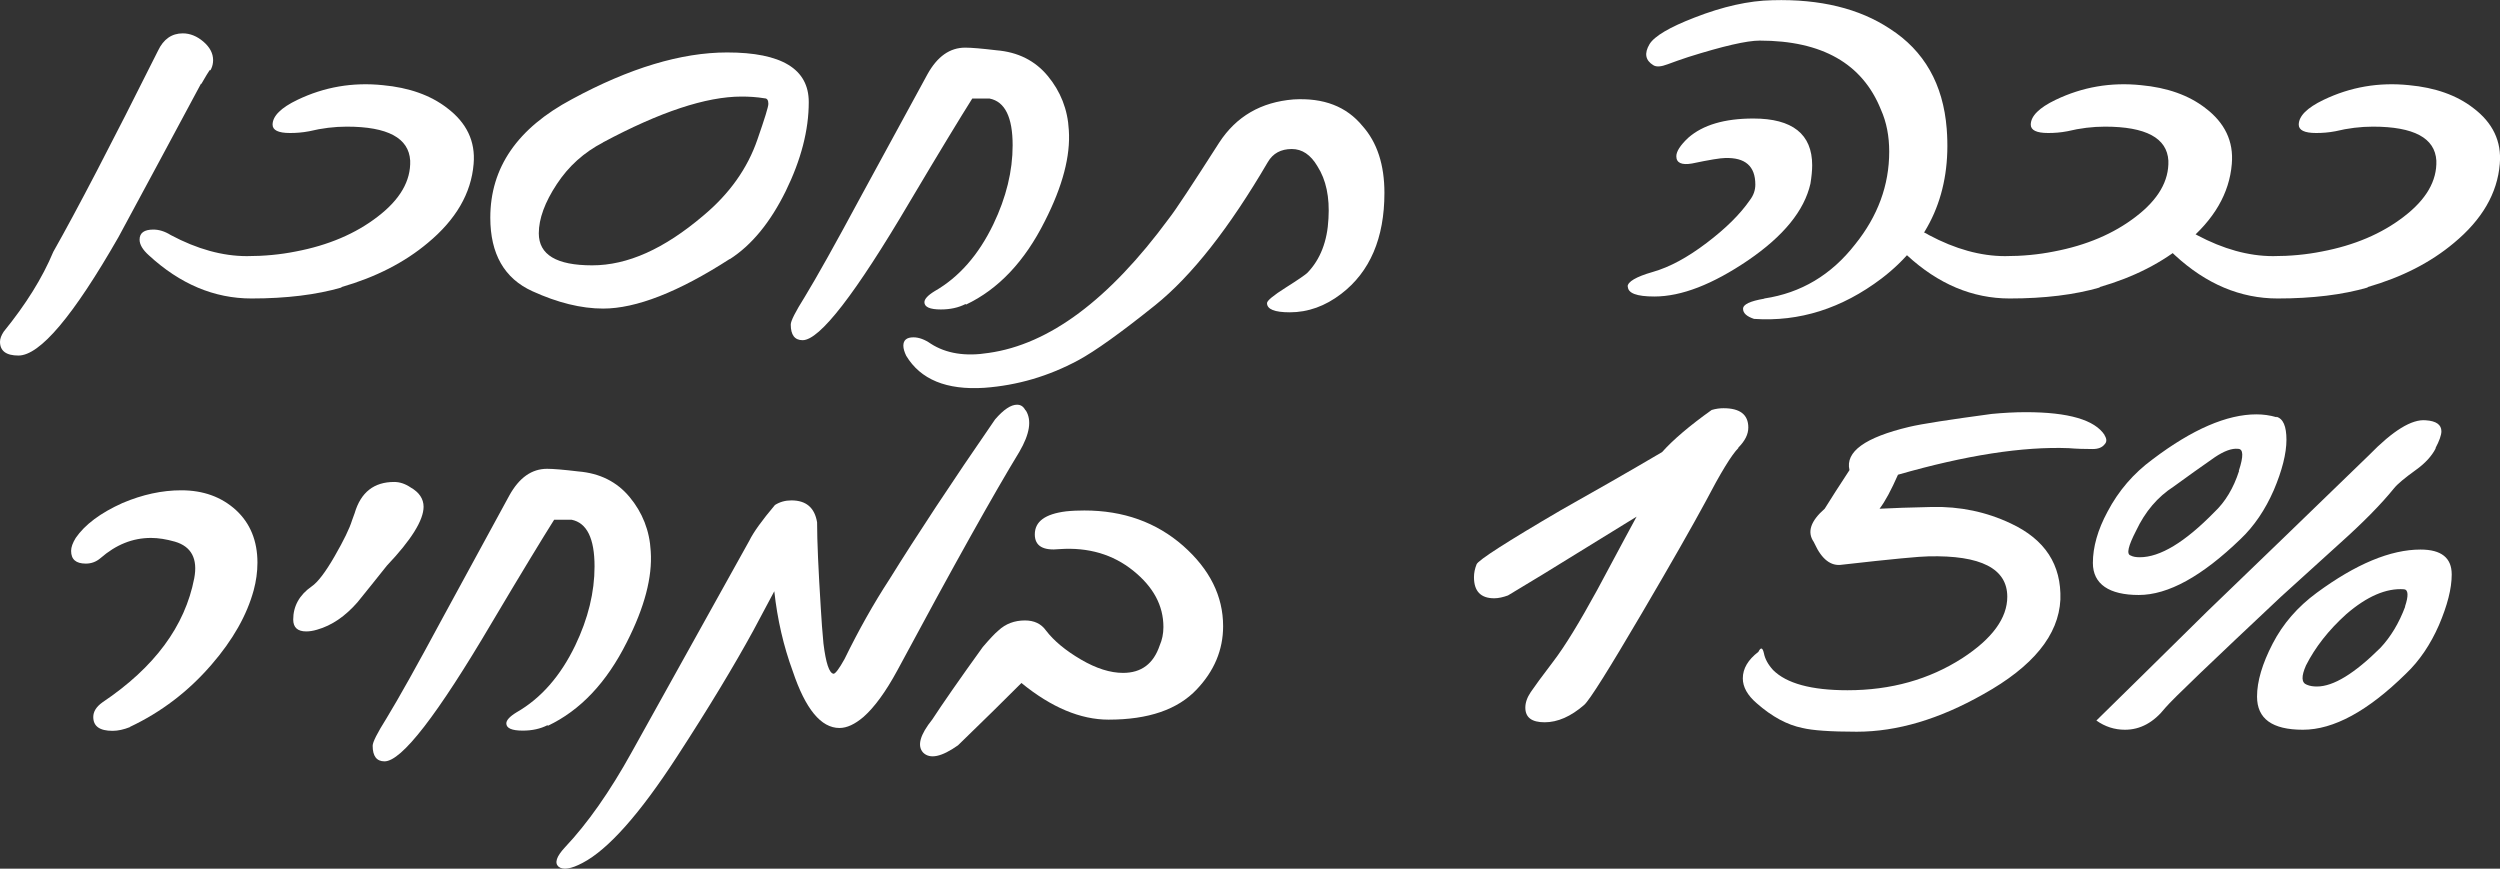
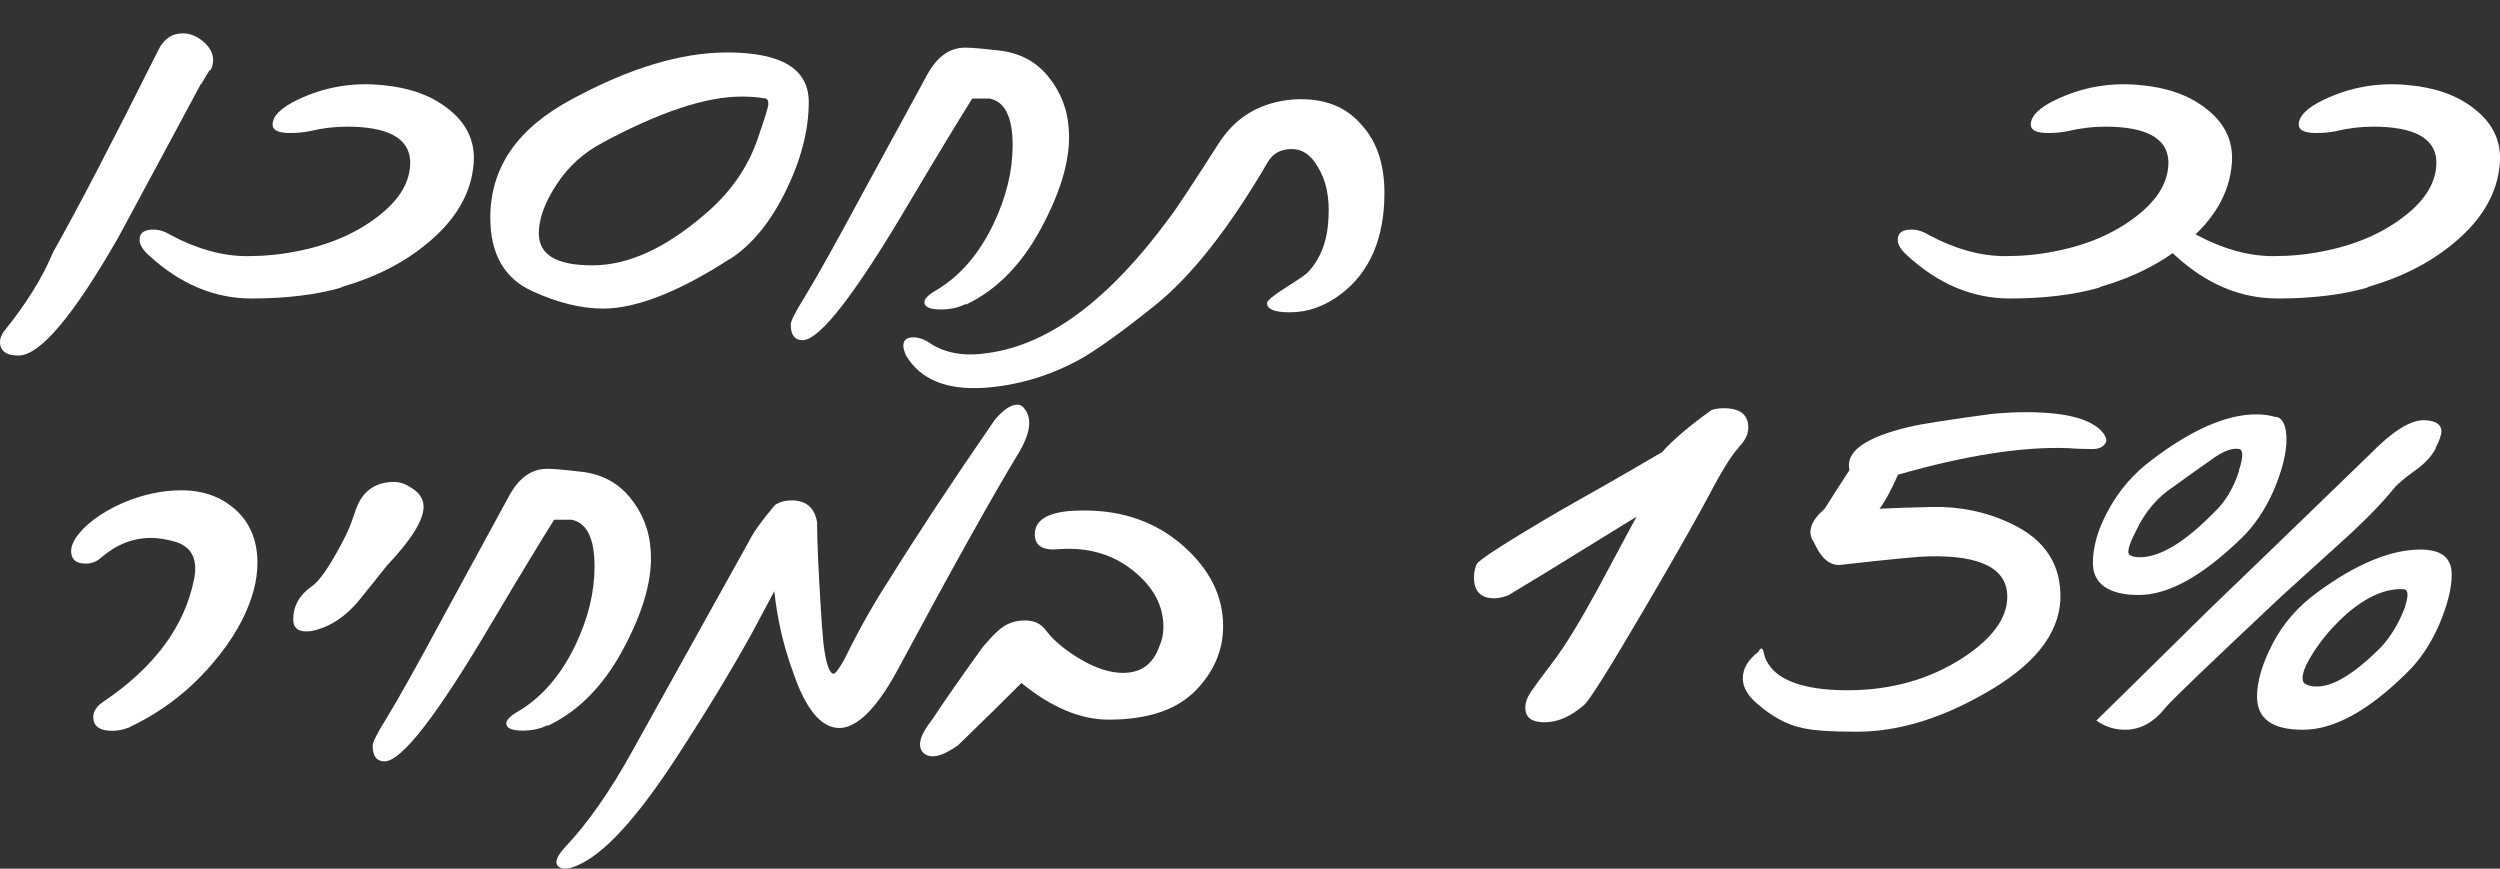
<svg xmlns="http://www.w3.org/2000/svg" id="Layer_2" viewBox="0 0 113.91 39.58">
  <rect x="0" y="0" width="113.91" height="39.58" fill="#333333" stroke="none" />
  <defs>
    <style>.cls-1{fill:#fff;stroke-width:0px;}</style>
  </defs>
  <g id="Layer_1-2">
    <path class="cls-1" d="m9.16,3.81c-1.25,2.34-2.51,4.67-3.76,6.99-2.06,3.6-3.58,5.4-4.56,5.4-.56,0-.84-.21-.84-.63,0-.14.06-.29.17-.46,1-1.23,1.76-2.44,2.26-3.64,1.06-1.87,2.65-4.92,4.77-9.16.25-.53.63-.79,1.13-.79.33,0,.65.13.94.38s.44.53.44.84c0,.14-.03.27-.08.38l-.04.08h-.04c-.06.08-.18.29-.38.63Z" />
    <path class="cls-1" d="m15.56,13.1c-1.14.33-2.51.5-4.1.5-1.7,0-3.26-.66-4.68-1.97-.28-.25-.42-.49-.42-.71,0-.31.21-.46.63-.46.25,0,.52.08.79.25,1.2.64,2.36.96,3.47.96.78,0,1.52-.07,2.22-.21,1.48-.28,2.73-.81,3.74-1.59,1.02-.78,1.51-1.63,1.48-2.55-.06-1.03-1.02-1.55-2.89-1.55-.56,0-1.13.07-1.71.21-.31.06-.6.08-.88.08-.53,0-.79-.13-.79-.38,0-.39.38-.77,1.13-1.13,1.23-.59,2.52-.81,3.89-.67,1.2.11,2.18.46,2.93,1.04.89.67,1.3,1.52,1.21,2.55-.11,1.34-.81,2.54-2.09,3.6-1.06.89-2.37,1.56-3.93,2.01Z" />
    <path class="cls-1" d="m33.25,11.8c-2.34,1.51-4.27,2.26-5.77,2.26-1,0-2.08-.27-3.22-.79-1.28-.58-1.92-1.7-1.92-3.35,0-2.29,1.24-4.08,3.72-5.4,2.62-1.42,4.98-2.13,7.07-2.13,2.48,0,3.72.75,3.72,2.26,0,1.28-.35,2.63-1.05,4.06-.7,1.42-1.55,2.46-2.55,3.1Zm-5.77-5.31c-.87.45-1.57,1.08-2.11,1.9-.54.82-.82,1.57-.82,2.24,0,.98.81,1.46,2.43,1.46s3.28-.75,5.06-2.26c1.2-1,2.02-2.16,2.47-3.47.33-.95.5-1.49.5-1.63,0-.17-.06-.25-.17-.25-.36-.06-.71-.08-1.05-.08-1.62,0-3.72.7-6.32,2.09Z" />
    <path class="cls-1" d="m44,13.85c-.33.17-.71.25-1.13.25-.5,0-.75-.11-.75-.33,0-.14.15-.31.46-.5,1.12-.64,2.01-1.66,2.68-3.05.59-1.23.88-2.43.88-3.6,0-1.28-.35-1.99-1.05-2.13h-.79c-.53.84-1.48,2.4-2.84,4.69-2.48,4.21-4.11,6.32-4.89,6.32-.36,0-.54-.24-.54-.71,0-.17.21-.58.63-1.25.56-.92,1.41-2.44,2.55-4.56l3.05-5.6c.45-.81,1.02-1.21,1.72-1.21.28,0,.75.04,1.42.12.98.08,1.76.47,2.34,1.17.58.7.91,1.52.96,2.47.08,1.17-.28,2.55-1.09,4.14-.92,1.84-2.12,3.11-3.6,3.81Z" />
    <path class="cls-1" d="m61.11,13.39c-.73.56-1.51.84-2.34.84-.7,0-1.04-.14-1.04-.42,0-.11.29-.35.86-.71.57-.36.9-.59.98-.67.59-.61.91-1.44.96-2.47.06-.98-.11-1.77-.5-2.38-.31-.53-.7-.79-1.17-.79-.5,0-.86.2-1.09.59-1.76,3.01-3.47,5.19-5.14,6.53-1.56,1.25-2.73,2.09-3.51,2.51-1.34.72-2.76,1.14-4.27,1.25-1.73.11-2.91-.38-3.56-1.46-.08-.17-.13-.32-.13-.46,0-.25.15-.38.46-.38.25,0,.52.1.79.29.7.45,1.58.59,2.64.42,2.76-.39,5.49-2.43,8.2-6.11.31-.39,1.07-1.55,2.3-3.47.78-1.2,1.91-1.85,3.39-1.97,1.37-.08,2.41.32,3.14,1.21.67.75,1,1.77,1,3.05,0,2.06-.66,3.6-1.97,4.6Z" />
-     <path class="cls-1" d="m74.16,13.06c0-.22.38-.45,1.15-.67.77-.22,1.58-.66,2.45-1.32s1.52-1.3,1.97-1.95c.17-.22.25-.46.25-.71,0-.84-.46-1.24-1.38-1.21-.2,0-.7.08-1.51.25-.47.08-.71-.03-.71-.33,0-.22.18-.5.54-.84.67-.59,1.66-.88,2.97-.88,1.78,0,2.68.71,2.68,2.13,0,.25-.03.53-.08.84-.28,1.23-1.23,2.39-2.84,3.49-1.62,1.1-3.04,1.65-4.27,1.65-.81,0-1.21-.15-1.21-.46Zm6.23.54c1.67-.25,3.05-1.07,4.14-2.47,1.03-1.28,1.55-2.69,1.55-4.22,0-.7-.12-1.34-.38-1.92-.84-2.09-2.68-3.14-5.52-3.14-.59,0-1.67.25-3.26.75-.33.11-.65.22-.94.33-.29.11-.51.13-.65.04-.36-.22-.42-.54-.17-.96.22-.36.91-.77,2.05-1.21,1.28-.5,2.47-.77,3.55-.79,2.18-.06,3.96.38,5.35,1.3,1.56,1,2.43,2.52,2.59,4.56.22,2.87-.77,5.14-2.97,6.82-1.81,1.37-3.75,1.98-5.81,1.84-.33-.11-.5-.26-.5-.46s.32-.35.96-.46Z" />
    <path class="cls-1" d="m95.67,13.1c-1.14.33-2.51.5-4.1.5-1.7,0-3.26-.66-4.68-1.97-.28-.25-.42-.49-.42-.71,0-.31.21-.46.63-.46.25,0,.52.08.79.25,1.2.64,2.36.96,3.47.96.78,0,1.52-.07,2.22-.21,1.48-.28,2.73-.81,3.74-1.59,1.02-.78,1.51-1.63,1.48-2.55-.06-1.03-1.02-1.55-2.89-1.55-.56,0-1.13.07-1.71.21-.31.06-.6.08-.88.08-.53,0-.79-.13-.79-.38,0-.39.38-.77,1.13-1.13,1.23-.59,2.52-.81,3.89-.67,1.2.11,2.18.46,2.93,1.04.89.67,1.3,1.52,1.21,2.55-.11,1.34-.81,2.54-2.09,3.6-1.06.89-2.37,1.56-3.93,2.01Z" />
    <path class="cls-1" d="m107.88,13.1c-1.14.33-2.51.5-4.1.5-1.7,0-3.26-.66-4.68-1.97-.28-.25-.42-.49-.42-.71,0-.31.21-.46.63-.46.25,0,.52.08.79.25,1.2.64,2.36.96,3.47.96.78,0,1.52-.07,2.22-.21,1.48-.28,2.73-.81,3.74-1.59,1.02-.78,1.51-1.63,1.48-2.55-.06-1.03-1.02-1.55-2.89-1.55-.56,0-1.13.07-1.71.21-.31.06-.6.08-.88.08-.53,0-.79-.13-.79-.38,0-.39.38-.77,1.13-1.13,1.23-.59,2.52-.81,3.89-.67,1.2.11,2.18.46,2.93,1.04.89.67,1.3,1.52,1.21,2.55-.11,1.34-.81,2.54-2.09,3.6-1.06.89-2.37,1.56-3.93,2.01Z" />
    <path class="cls-1" d="m5.92,33.13c-.28.11-.54.17-.79.17-.59,0-.88-.21-.88-.63,0-.25.14-.47.42-.67,2.37-1.59,3.76-3.47,4.18-5.65.17-.89-.13-1.45-.88-1.67-.39-.11-.75-.17-1.09-.17-.84,0-1.6.31-2.3.92-.2.17-.42.25-.67.25-.45,0-.67-.19-.67-.58,0-.17.07-.36.21-.59.42-.61,1.13-1.14,2.13-1.59.92-.39,1.81-.58,2.68-.58,1,0,1.83.3,2.49.9.65.6.98,1.4.98,2.4,0,.42-.06.84-.17,1.25-.31,1.14-.95,2.27-1.92,3.39-1.06,1.23-2.3,2.17-3.72,2.84Z" />
    <path class="cls-1" d="m17.63,25.77c-.45.56-.89,1.12-1.34,1.67-.56.64-1.17,1.06-1.84,1.25-.2.06-.36.08-.5.08-.39,0-.59-.18-.59-.54,0-.61.28-1.12.84-1.51.28-.19.63-.65,1.05-1.38s.68-1.27.79-1.63l.12-.33c.28-.95.88-1.42,1.8-1.42.25,0,.5.08.75.25.39.22.59.52.59.88,0,.61-.56,1.51-1.67,2.68Z" />
    <path class="cls-1" d="m24.95,33.04c-.33.17-.71.25-1.13.25-.5,0-.75-.11-.75-.33,0-.14.15-.31.46-.5,1.12-.64,2.01-1.66,2.68-3.05.59-1.23.88-2.43.88-3.6,0-1.28-.35-1.99-1.05-2.13h-.79c-.53.84-1.48,2.4-2.84,4.69-2.48,4.21-4.11,6.32-4.89,6.32-.36,0-.54-.24-.54-.71,0-.17.21-.58.63-1.25.56-.92,1.41-2.44,2.55-4.56l3.05-5.6c.45-.81,1.02-1.21,1.72-1.21.28,0,.75.04,1.42.12.98.08,1.76.47,2.34,1.17.58.7.91,1.52.96,2.47.08,1.17-.28,2.55-1.09,4.14-.92,1.84-2.12,3.11-3.6,3.81Z" />
    <path class="cls-1" d="m46.74,18.7c.28.45.18,1.07-.29,1.88-1.14,1.87-3,5.19-5.56,9.96-.53.98-1.05,1.69-1.55,2.13-.39.33-.75.5-1.09.5-.84,0-1.55-.86-2.13-2.59-.42-1.14-.7-2.36-.84-3.64l-.96,1.8c-.87,1.59-2.02,3.5-3.47,5.73-1.7,2.62-3.14,4.24-4.31,4.85-.53.28-.89.33-1.09.17-.19-.17-.1-.46.29-.88,1.03-1.09,2.05-2.54,3.05-4.35l5.35-9.62c.19-.39.58-.93,1.17-1.63.22-.14.47-.21.75-.21.67,0,1.06.33,1.17,1,0,.86.06,2.17.17,3.93.03.53.07,1.06.12,1.59.11.89.26,1.35.46,1.38.08,0,.25-.22.5-.67.64-1.31,1.32-2.52,2.05-3.64,1.23-1.98,2.83-4.41,4.81-7.28.39-.45.72-.67,1-.67.17,0,.29.08.38.25Z" />
    <path class="cls-1" d="m54.53,31.41c-.87.92-2.2,1.38-4.02,1.38-1.28,0-2.61-.56-3.97-1.67-.75.75-1.71,1.7-2.89,2.84-.75.53-1.28.64-1.59.33-.28-.31-.14-.81.42-1.51.47-.72,1.24-1.83,2.3-3.3.31-.36.54-.61.71-.75.33-.31.74-.46,1.21-.46.42,0,.74.15.96.46.36.47.89.91,1.59,1.32.7.41,1.34.61,1.92.61.84,0,1.39-.42,1.67-1.25.11-.25.17-.53.17-.84,0-.98-.46-1.83-1.38-2.57s-2.04-1.07-3.35-.98c-.75.08-1.13-.14-1.13-.67,0-.59.47-.93,1.42-1.05.28-.03.56-.04.84-.04,1.78,0,3.28.54,4.5,1.61,1.21,1.07,1.82,2.29,1.82,3.66,0,1.09-.41,2.05-1.21,2.89Z" />
    <path class="cls-1" d="m79.21,20.41c-.31.31-.81,1.13-1.51,2.47-.59,1.09-1.55,2.78-2.89,5.06-1.51,2.57-2.38,3.96-2.63,4.18-.61.53-1.21.79-1.8.79s-.88-.22-.88-.67c0-.22.08-.46.25-.71.17-.25.51-.72,1.03-1.4.52-.68,1.18-1.76,1.99-3.24,1.09-2.04,1.69-3.15,1.8-3.35l-4.27,2.63c-.28.17-.81.49-1.59.96-.22.08-.43.13-.63.13-.61,0-.92-.32-.92-.96,0-.2.04-.39.12-.59.08-.19,1.37-1.02,3.85-2.47,1.53-.86,3.07-1.74,4.6-2.64.5-.56,1.25-1.2,2.26-1.92.2-.06.38-.08.54-.08.75,0,1.13.29,1.13.88,0,.31-.15.61-.46.92Z" />
    <path class="cls-1" d="m95.89,19.83c.11.17.11.31,0,.42-.11.14-.29.21-.54.21-.36,0-.73-.01-1.09-.04-2.09-.08-4.68.32-7.78,1.21-.31.7-.58,1.21-.84,1.55.58-.03,1.38-.06,2.38-.08,1.28-.03,2.48.22,3.6.75,1.56.73,2.31,1.88,2.26,3.47-.08,1.62-1.25,3.05-3.51,4.31-2.01,1.14-3.93,1.71-5.77,1.71-1.2,0-2.02-.06-2.47-.17-.7-.14-1.4-.52-2.09-1.13-.42-.36-.63-.74-.63-1.13,0-.45.24-.85.71-1.21.11-.22.19-.2.25.06.05.26.19.52.42.77.61.61,1.74.92,3.39.92,1.98,0,3.72-.49,5.23-1.46,1.37-.89,2.05-1.83,2.05-2.8,0-1.28-1.2-1.9-3.6-1.84-.33,0-1.65.12-3.93.38-.5.08-.92-.24-1.25-.96l-.04-.08c-.31-.45-.14-.95.5-1.51.28-.45.65-1.03,1.13-1.76-.2-.84.71-1.49,2.72-1.97.59-.14,1.84-.33,3.76-.59.53-.05,1.05-.08,1.55-.08,1.95,0,3.15.35,3.6,1.05Z" />
    <path class="cls-1" d="m103.72,18.99c.31.08.46.43.46,1.05s-.2,1.41-.58,2.3c-.39.89-.89,1.63-1.51,2.22-1.76,1.7-3.3,2.55-4.64,2.55s-2.09-.49-2.09-1.46c0-.72.22-1.51.67-2.34.5-.95,1.18-1.74,2.05-2.38,1.81-1.37,3.39-2.05,4.73-2.05.31,0,.61.04.92.13Zm7.26,1.44c-.18.35-.48.68-.9.98-.5.36-.84.64-1,.84-.59.73-1.41,1.56-2.47,2.51-.89.81-1.79,1.62-2.68,2.43-3.15,2.96-4.91,4.64-5.27,5.06-.53.67-1.14,1-1.84,1-.47,0-.91-.14-1.3-.42,1-.98,2.69-2.64,5.06-4.98,2.17-2.09,4.63-4.46,7.36-7.11,1.09-1.12,1.95-1.65,2.59-1.59.47.03.71.2.71.5,0,.17-.09.43-.27.77Zm-8.97,1.02c.22-.67.21-1-.04-1-.28-.03-.63.1-1.05.38-.64.45-1.27.89-1.88,1.34-.73.47-1.3,1.14-1.71,2.01-.36.7-.45,1.07-.25,1.13.11.06.25.08.42.08.92,0,2.05-.68,3.39-2.05.5-.47.88-1.1,1.13-1.88Zm9.7,4.73c0,.64-.2,1.41-.58,2.3-.39.89-.89,1.63-1.51,2.22-1.73,1.7-3.29,2.55-4.69,2.55s-2.09-.5-2.09-1.51c0-.7.24-1.5.71-2.41.47-.91,1.14-1.68,2.01-2.32,1.78-1.31,3.36-1.97,4.73-1.97.95,0,1.42.38,1.42,1.13Zm-2.13,1.46c.17-.5.15-.77-.04-.79-.81-.06-1.69.32-2.63,1.13-.81.73-1.42,1.51-1.84,2.34-.22.5-.21.79.04.88.14.06.29.08.46.08.75,0,1.71-.59,2.89-1.76.47-.5.85-1.13,1.13-1.88Z" />
  </g>
</svg>